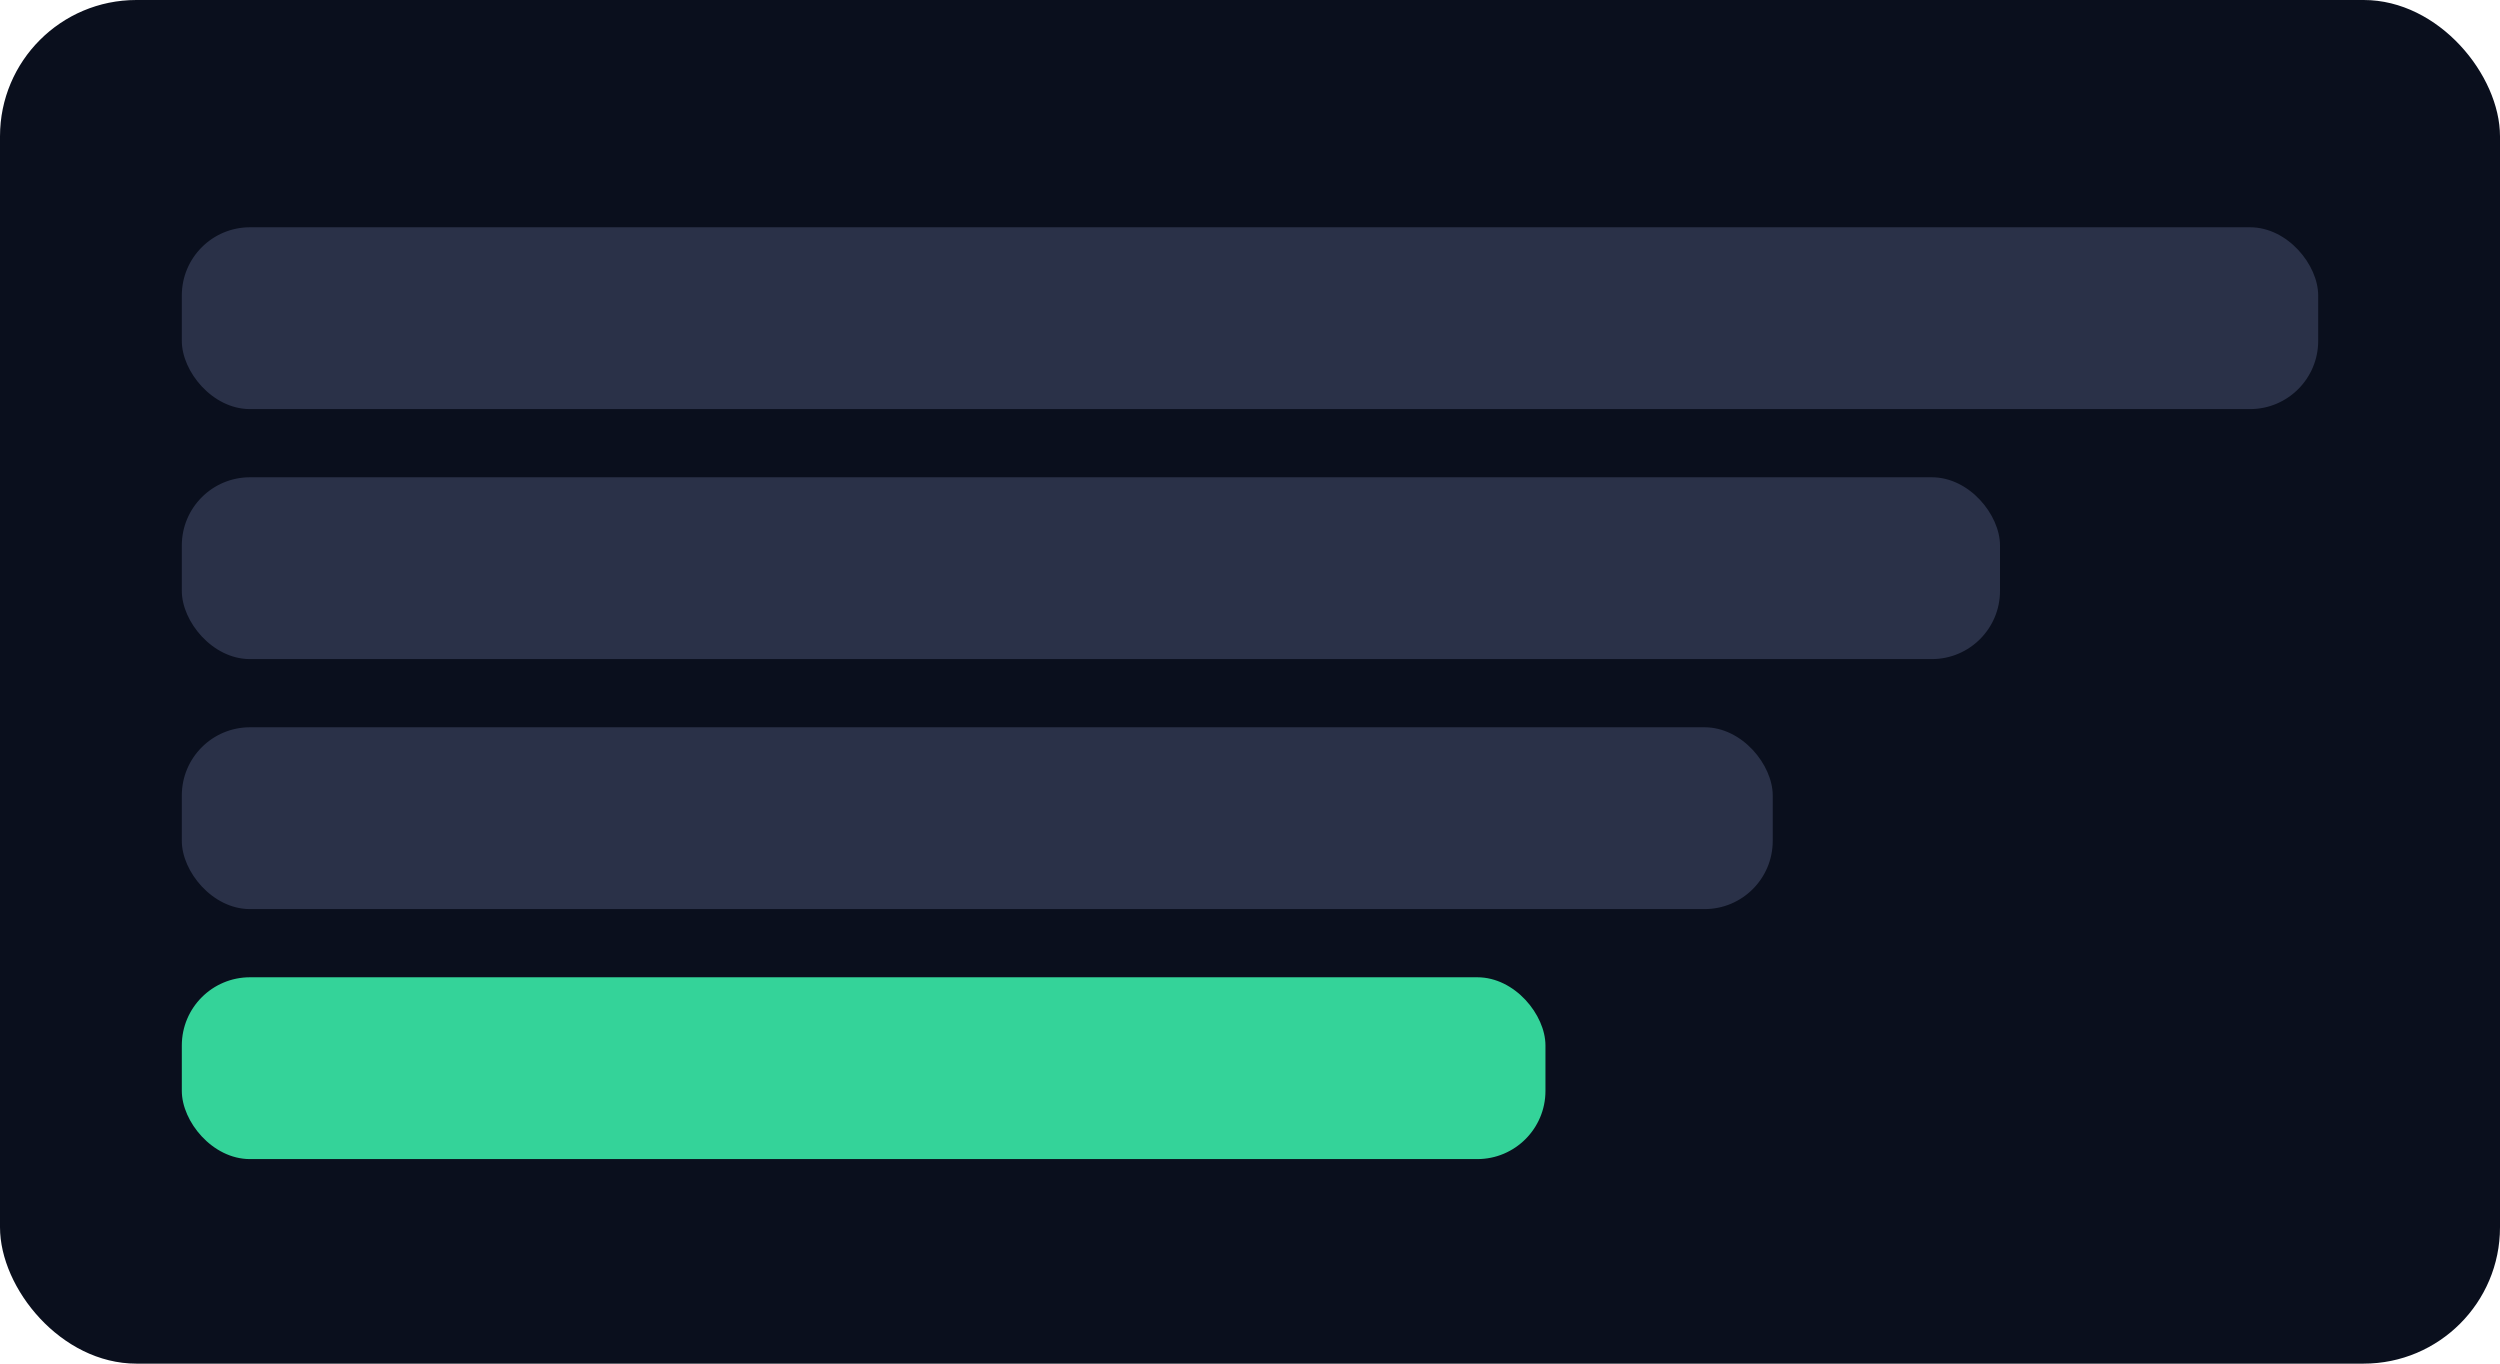
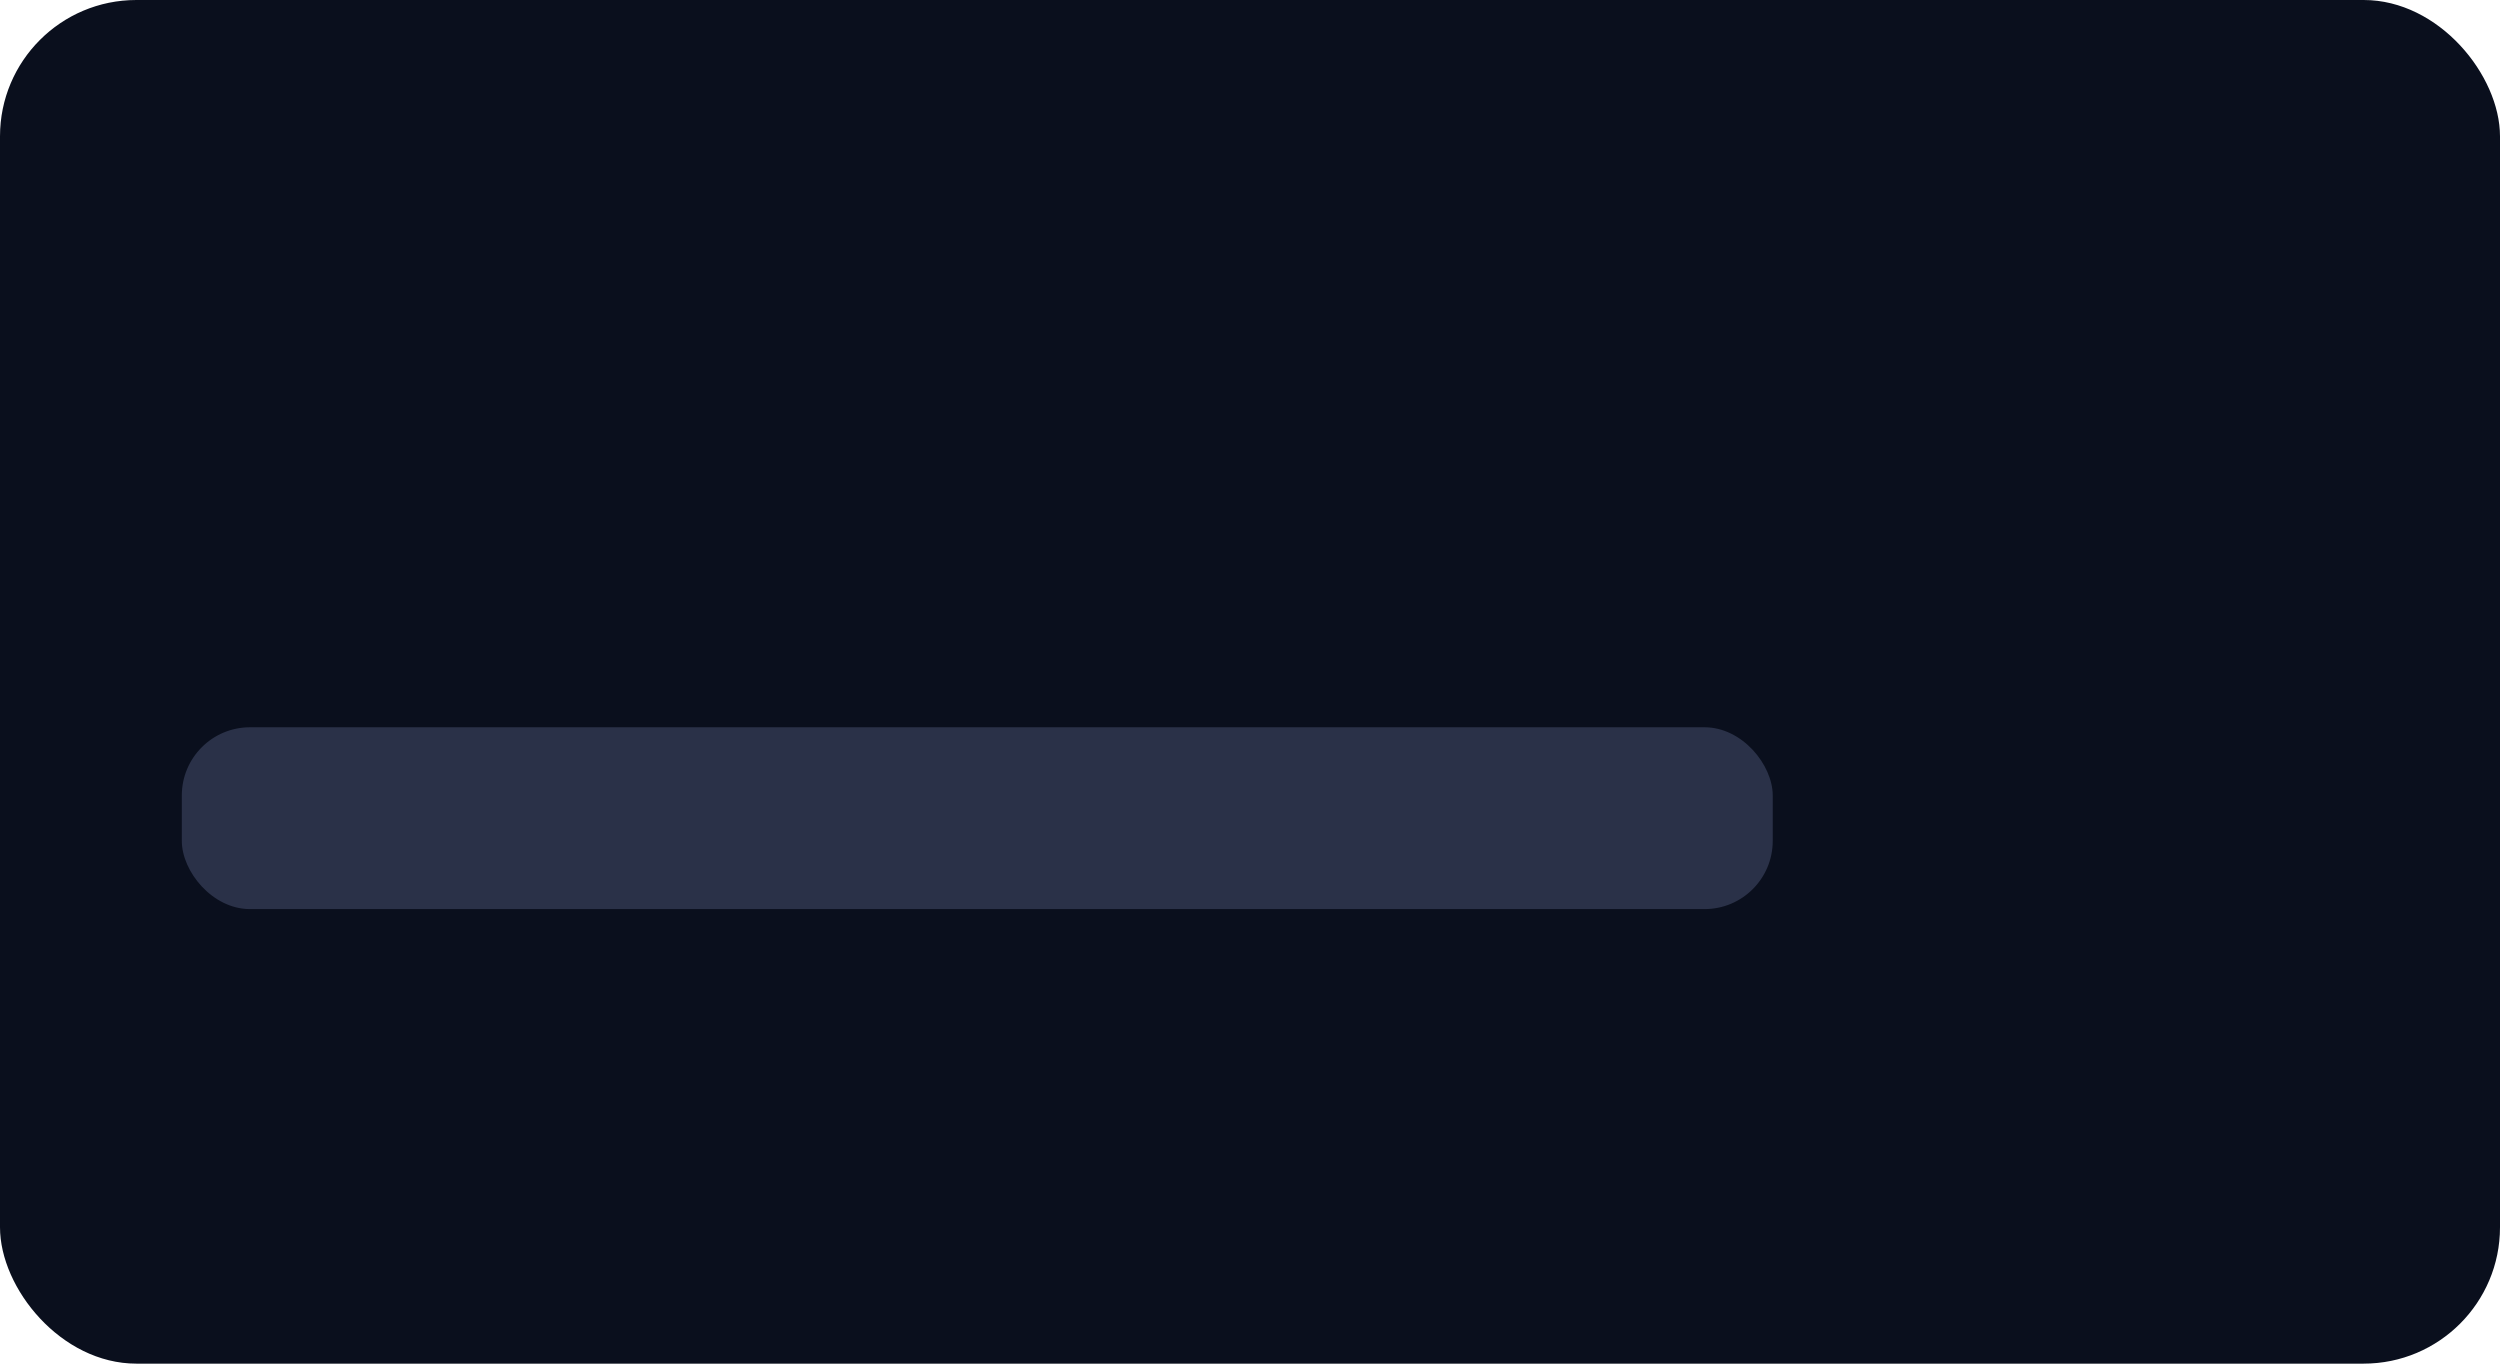
<svg xmlns="http://www.w3.org/2000/svg" viewBox="0 0 220 120" role="img">
  <rect width="220" height="120" rx="12" fill="#0a0f1d" />
-   <rect x="16" y="20" width="188" height="16" rx="6" fill="#2a3148" />
-   <rect x="16" y="42" width="160" height="16" rx="6" fill="#2a3148" />
  <rect x="16" y="64" width="140" height="16" rx="6" fill="#2a3148" />
-   <rect x="16" y="86" width="120" height="16" rx="6" fill="#34d399" />
</svg>